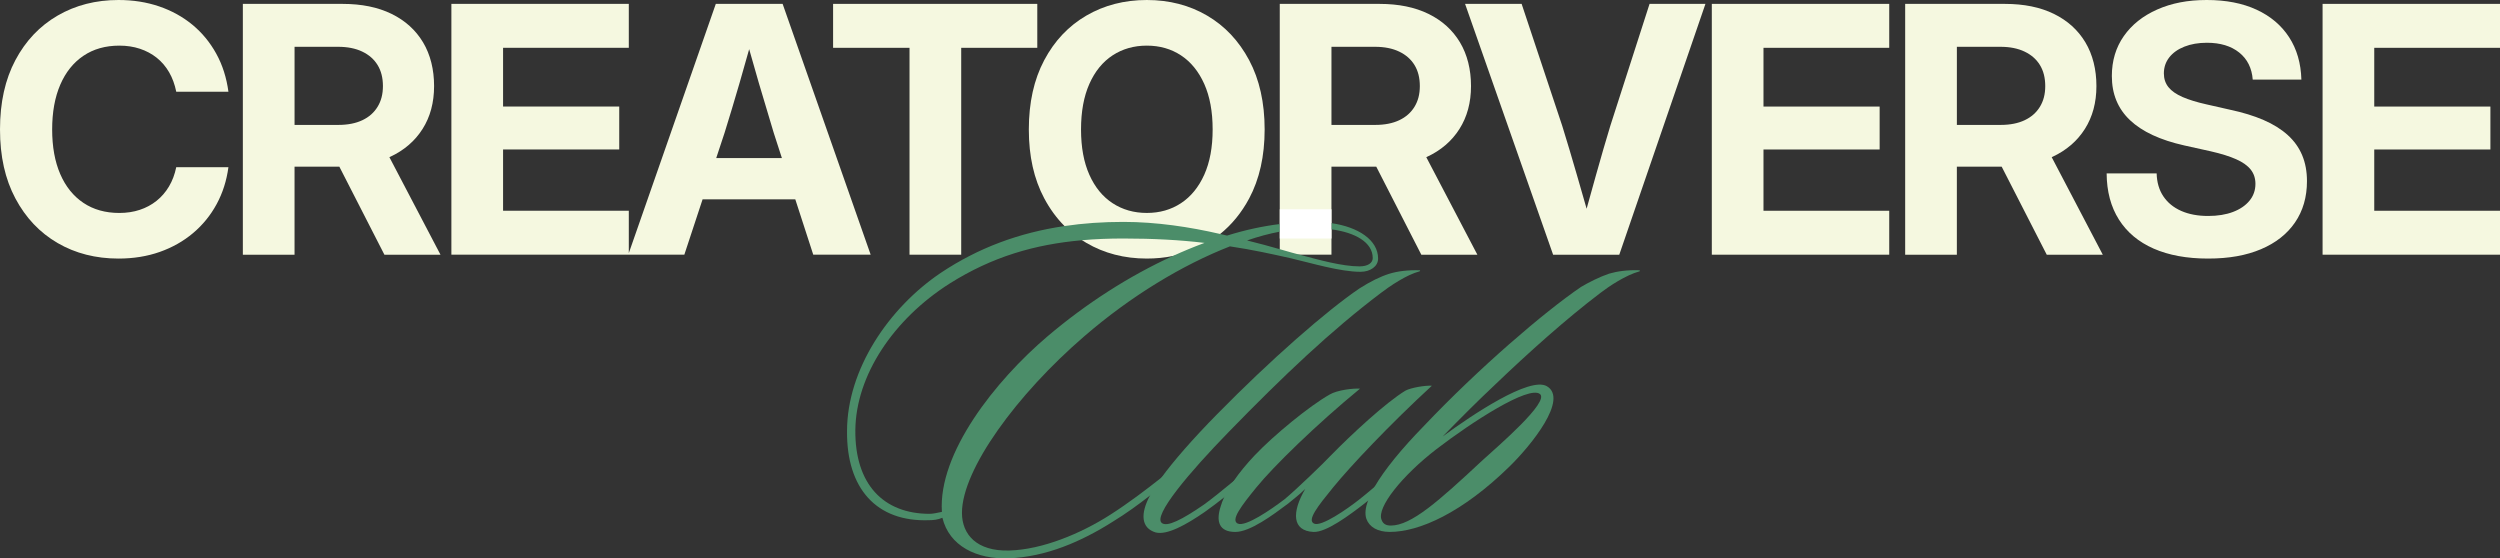
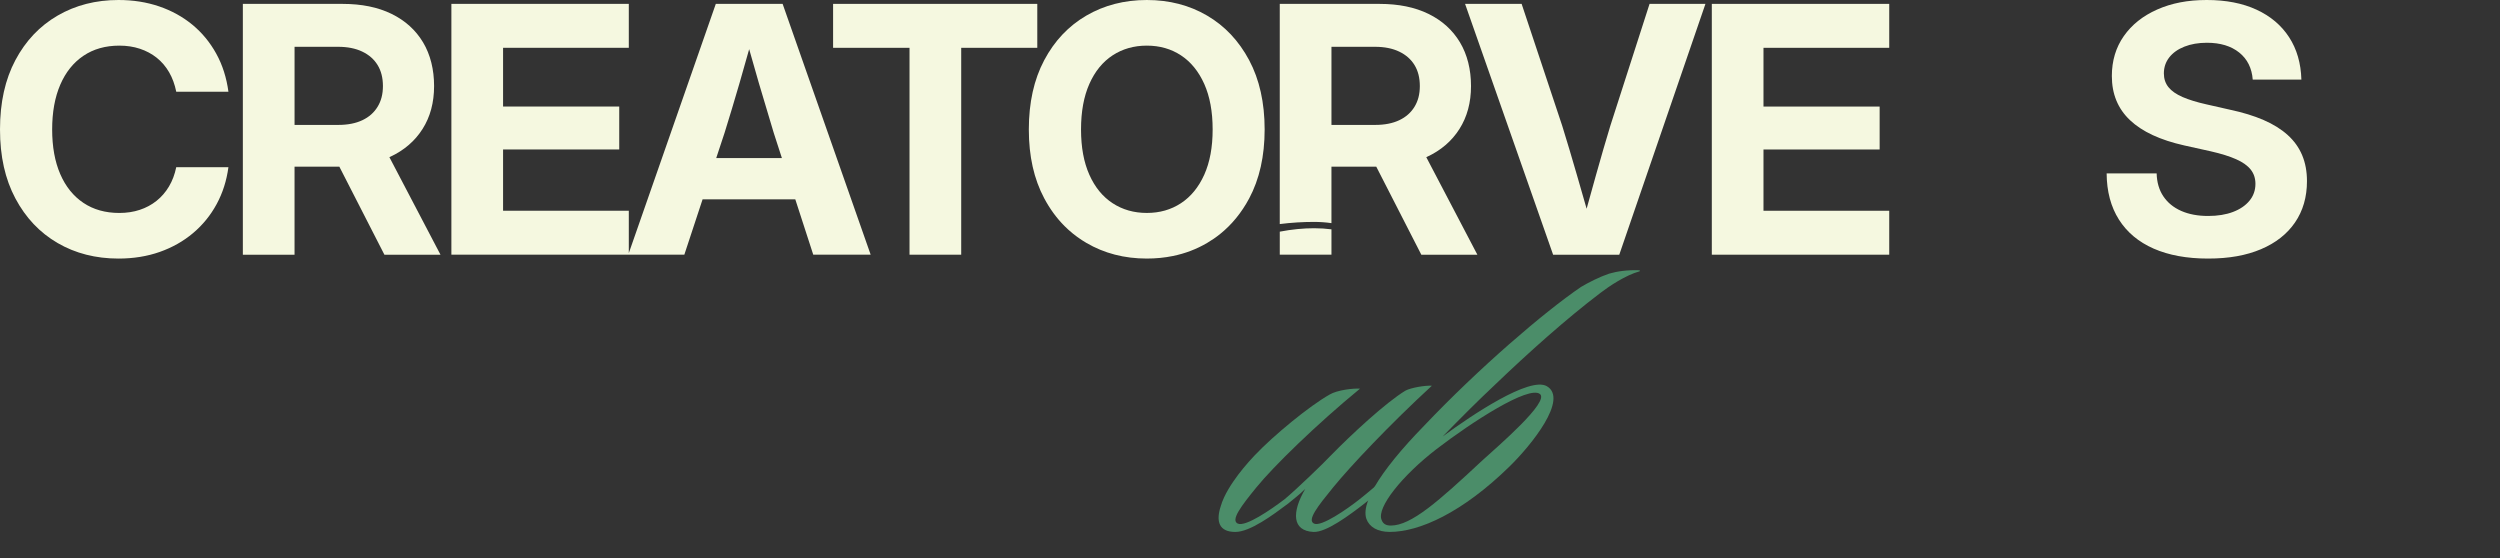
<svg xmlns="http://www.w3.org/2000/svg" id="Layer_1" data-name="Layer 1" viewBox="0 0 1708.35 381.56">
  <rect x="0" y="0" width="1708.35" height="381.56" fill="#333333" stroke="none" />
  <defs>
    <style>
      .cls-1 {
        fill: #f5f8e0;
      }

      .cls-2 {
        fill: #fff;
      }

      .cls-3 {
        fill: #4b8d69;
      }
    </style>
  </defs>
  <g>
    <path class="cls-1" d="M57,38.14c6.86-4.64,15.05-6.96,24.56-6.96,5.06,0,9.74.71,14.03,2.13,4.29,1.42,8.13,3.47,11.5,6.15,3.37,2.69,6.19,5.98,8.46,9.89,2.26,3.91,3.89,8.36,4.89,13.34h35.66c-1.31-9.66-4.08-18.35-8.34-26.05-4.26-7.71-9.68-14.28-16.28-19.73-6.6-5.44-14.17-9.62-22.72-12.54C100.21,1.46,90.95,0,80.98,0,65.49,0,51.63,3.55,39.4,10.64c-12.23,7.09-21.86,17.24-28.87,30.43C3.51,54.26,0,70.06,0,88.46s3.51,33.97,10.53,47.16c7.02,13.19,16.62,23.33,28.81,30.43,12.19,7.09,26.07,10.64,41.64,10.64,10.2,0,19.59-1.52,28.18-4.54,8.59-3.03,16.18-7.32,22.78-12.88,6.59-5.56,11.96-12.15,16.1-19.79,4.14-7.63,6.82-16.05,8.05-25.25h-35.66c-1,4.91-2.65,9.3-4.95,13.17-2.3,3.87-5.14,7.15-8.51,9.84-3.38,2.69-7.19,4.74-11.45,6.15-4.26,1.42-8.92,2.13-13.98,2.13-9.51,0-17.7-2.3-24.56-6.9-6.86-4.6-12.14-11.16-15.82-19.67-3.68-8.51-5.52-18.67-5.52-30.48s1.84-21.99,5.52-30.54c3.68-8.55,8.95-15.14,15.82-19.79Z" />
    <path class="cls-1" d="M266.1,107.39c.13-.06.27-.12.4-.17,9.59-4.45,17-10.81,22.26-19.1,5.25-8.27,7.87-18.05,7.87-29.32s-2.51-21.47-7.53-29.86c-5.03-8.4-12.2-14.88-21.51-19.45-9.33-4.56-20.46-6.83-33.42-6.83h-68.22v171.39h35.32v-60.16h30.62l30.79,60.16h38.32l-34.92-66.66ZM258.04,72.93c-2.41,3.99-5.88,7.06-10.41,9.2-4.53,2.15-10,3.23-16.45,3.23h-29.9V31.98h29.78c6.44,0,11.95,1.1,16.51,3.29,4.57,2.18,8.06,5.25,10.47,9.2,2.42,3.95,3.63,8.72,3.63,14.33s-1.21,10.16-3.63,14.14Z" />
    <path class="cls-1" d="M534.8,2.65h-45.66l-59.45,170.31v-28.95h-85.92v-41.86h79.38v-29.34h-79.38v-40.15h85.92V2.65h-121.24v171.39h159.18l12.48-37.84h63.34l12.28,37.84h39.23L534.8,2.65ZM489.42,108.02l5.71-17.26c3.37-10.81,6.78-22.16,10.24-34.05,2.08-7.16,4.27-14.88,6.57-23.12,2.29,8.23,4.48,15.92,6.59,23.07,3.49,11.85,6.89,23.22,10.19,34.11l5.59,17.26h-44.89Z" />
    <polygon class="cls-1" points="708.82 2.65 569.29 2.65 569.29 32.67 621.51 32.67 621.51 174.04 656.83 174.04 656.83 32.67 708.82 32.67 708.82 2.65" />
    <path class="cls-1" d="M853.61,41.13c-7.06-13.23-16.64-23.4-28.76-30.49-12.11-7.09-25.85-10.64-41.17-10.64s-29.11,3.55-41.3,10.64c-12.2,7.09-21.8,17.26-28.82,30.49-7.02,13.22-10.52,29.01-10.52,47.33s3.5,33.86,10.52,47.05c3.85,7.22,8.46,13.54,13.85,18.94,3.65,3.65,7.64,6.89,11.99,9.7.97.63,1.96,1.24,2.97,1.83,12.2,7.14,25.96,10.7,41.3,10.7,6.17,0,12.08-.58,17.73-1.73,8.39-1.7,16.2-4.67,23.44-8.91,3.14-1.85,6.13-3.89,8.94-6.16,7.99-6.42,14.59-14.5,19.82-24.26,7.05-13.19,10.58-28.92,10.58-47.17s-3.53-34.11-10.58-47.33ZM744.4,57.35c3.79-8.55,9.08-15.05,15.87-19.51,6.79-4.44,14.59-6.66,23.41-6.66s16.59,2.22,23.34,6.66c6.75,4.45,12.04,10.96,15.89,19.51,3.82,8.55,5.74,18.91,5.74,31.11s-1.92,22.43-5.74,30.95c-3.85,8.51-9.14,14.99-15.89,19.43-6.75,4.45-14.53,6.67-23.34,6.67s-16.62-2.22-23.41-6.67c-6.79-4.44-12.08-10.93-15.87-19.43-3.81-8.52-5.69-18.83-5.69-30.95s1.89-22.56,5.69-31.11Z" />
    <path class="cls-1" d="M974.65,107.39c.13-.06.27-.12.4-.17,9.59-4.45,17.01-10.81,22.26-19.1,5.25-8.27,7.89-18.05,7.89-29.32s-2.52-21.47-7.54-29.86c-5.02-8.4-12.2-14.88-21.51-19.45-9.31-4.56-20.46-6.83-33.42-6.83h-68.22v150.45c7.87-.99,15.68-1.47,23.43-1.47,4.12,0,8.12.29,11.89.84v-38.58h30.63l30.79,60.16h38.3l-34.92-66.66ZM966.61,72.93c-2.42,3.99-5.9,7.06-10.41,9.2-4.53,2.15-10.02,3.23-16.45,3.23h-29.91V31.98h29.78c6.44,0,11.95,1.1,16.52,3.29,4.56,2.18,8.04,5.25,10.47,9.2,2.41,3.95,3.62,8.72,3.62,14.33s-1.21,10.16-3.62,14.14ZM874.52,158.3v15.74h35.32v-17.33c-3.78-.49-7.77-.75-11.89-.75-7.31,0-15.18.76-23.43,2.34Z" />
    <path class="cls-1" d="M1100.41,85.93c-3.15,10.35-6.42,21.63-9.84,33.82-2.02,7.22-4.15,14.85-6.37,22.88-2.3-7.99-4.49-15.6-6.57-22.82-3.53-12.23-6.9-23.52-10.12-33.88l-27.72-83.28h-38.65l60.16,171.4h45.21L1165.4,2.65h-38.19l-26.8,83.28Z" />
    <polygon class="cls-1" points="1169.75 174.04 1290.99 174.04 1290.99 144.02 1205.06 144.02 1205.06 102.15 1284.43 102.15 1284.43 72.82 1205.06 72.82 1205.06 32.67 1290.99 32.67 1290.99 2.65 1169.75 2.65 1169.75 174.04" />
-     <path class="cls-1" d="M1402.02,107.39c.13-.06.27-.12.4-.17,9.59-4.45,17.01-10.81,22.26-19.1,5.25-8.27,7.89-18.05,7.89-29.32s-2.52-21.47-7.54-29.86c-5.03-8.4-12.2-14.88-21.51-19.45-9.31-4.56-20.46-6.83-33.42-6.83h-68.22v171.39h35.32v-60.16h30.63l30.79,60.16h38.3l-34.92-66.66ZM1393.98,72.93c-2.42,3.99-5.9,7.06-10.42,9.2-4.53,2.15-10,3.23-16.45,3.23h-29.9V31.98h29.78c6.44,0,11.95,1.1,16.51,3.29,4.57,2.18,8.06,5.25,10.48,9.2,2.41,3.95,3.62,8.72,3.62,14.33s-1.21,10.16-3.62,14.14Z" />
    <path class="cls-1" d="M1563.26,92.26c-4.41-3.99-9.89-7.4-16.45-10.24-6.56-2.84-14.17-5.18-22.83-7.02l-16.22-3.68c-6.52-1.46-11.95-3.12-16.28-5-4.33-1.88-7.55-4.12-9.66-6.73-2.11-2.61-3.16-5.75-3.16-9.43,0-4.14,1.23-7.78,3.68-10.93,2.45-3.14,5.9-5.6,10.35-7.36,4.45-1.76,9.59-2.65,15.41-2.65,9.13,0,16.47,2.23,22.03,6.67,5.56,4.45,8.65,10.62,9.26,18.52h33.24c-.31-11.2-3.11-20.86-8.4-28.99-5.29-8.13-12.71-14.4-22.26-18.81C1532.44,2.21,1521.11,0,1507.99,0s-24.1,2.17-33.88,6.5c-9.78,4.33-17.39,10.39-22.83,18.17-5.45,7.78-8.17,16.89-8.17,27.32,0,12.27,4.14,22.32,12.42,30.14,8.28,7.82,20.63,13.57,37.04,17.25l18.18,4.03c7.05,1.61,12.83,3.41,17.31,5.41,4.49,1.99,7.8,4.35,9.95,7.07,2.15,2.72,3.22,5.96,3.22,9.72,0,4.37-1.34,8.21-4.03,11.5-2.68,3.3-6.44,5.87-11.27,7.71-4.83,1.84-10.51,2.76-17.02,2.76-7.06,0-13.19-1.15-18.4-3.45-5.22-2.3-9.28-5.62-12.19-9.95-2.92-4.33-4.45-9.57-4.6-15.7h-34.17c.08,12.35,2.88,22.87,8.4,31.58,5.52,8.7,13.44,15.32,23.75,19.84,10.31,4.52,22.68,6.79,37.1,6.79s26.09-2.13,36.18-6.38c10.08-4.26,17.85-10.35,23.29-18.29,5.44-7.94,8.17-17.35,8.17-28.24,0-6.59-1.09-12.5-3.28-17.71-2.18-5.21-5.48-9.82-9.89-13.8Z" />
-     <polygon class="cls-1" points="1708.35 32.67 1708.35 2.65 1587.11 2.65 1587.11 174.04 1708.35 174.04 1708.35 144.02 1622.42 144.02 1622.42 102.15 1701.79 102.15 1701.79 72.82 1622.42 72.82 1622.42 32.67 1708.35 32.67" />
  </g>
  <g>
-     <path class="cls-3" d="M909.84,152.47v4.25c16.13,2.15,28.2,8.81,28.2,19.63,0,3.34-3.34,5.68-9.02,5.68-11.79,0-27.74-4.43-40.96-7.99-1.77-.48-3.49-.94-5.15-1.37-2.71-.78-5.51-1.57-8.39-2.39-7.04-1.99-14.53-4.07-22.36-5.97,7.65-2.65,15.15-4.66,22.36-6.01v-5.2c-11.84,1.47-23.82,4.07-36.05,7.89-1.54-.37-3.1-.74-4.67-1.1-20.8-4.8-43.48-8.26-66.17-8.26-13.98,0-27.36.91-40.21,2.83-31.04,4.57-58.9,14.89-84.44,31.92-35.77,24.06-64.17,66.17-64.17,108.28-.33,39.1,20.05,62.15,56.14,60.81,2.68,0,6.03-.33,9.02-1.67,4.69,19.39,23.4,28.41,45.11,27.74,25.73-.99,49.79-11.36,71.85-25.39,8.4-5.12,16.82-11.24,24.84-17.47,6.66-5.18,13.05-10.44,18.94-15.28,2-1.67,4.67-4.69,3-6.34-1.67-1.67-4.01,1.33-5.68,2.67-2.71,2.15-5.49,4.35-8.33,6.6-10.86,8.55-22.66,17.53-35.1,25.47-20.38,13.03-46.45,23.73-68.84,24.39-22.39.68-32.42-11.03-32.42-25.72,0-29.74,37.77-81.21,83.54-120.63,32.09-27.74,67.17-48.8,99.59-61.49,15.7,2.34,29.06,5.35,41.1,8.02,14.37,3.34,34.08,9.36,48.12,9.36,6.67,0,12.02-3.68,12.02-9.02,0-12.73-13.54-21.57-31.87-24.22ZM715.82,229.82c-35.75,30.4-74.85,79.87-72.18,119.96-3.01.68-6.34,1.34-8.35,1.34-31.76,0-51.13-20.38-50.8-57.15.33-37.42,26.06-75.86,64.5-100.25,28.93-18.24,58.07-26.73,90.42-29.57,9.13-.81,18.51-1.17,28.21-1.17,20.38,0,38.75.99,55.46,3-7.24,2.68-14.46,5.67-21.67,8.97-29.73,13.58-58.96,32.28-85.59,54.87Z" />
-     <path class="cls-3" d="M949.4,187.05c-6.34,2-13.03,5.35-20.38,10.02-22.72,15.37-61.15,49.12-97.24,85.88-16.92,17.2-29.97,32.22-38.07,43.36-1.98,2.71-3.66,5.2-5.03,7.44-1.08,1.69-2.06,3.33-2.9,4.92-6.73,12.63-5.9,22.19,3.89,25.16,7.68,2,20.72-5.02,34.09-14.37,3.78-2.67,8.17-6,12.69-9.56,10.25-8.13,21.06-17.41,26.41-22.52,1.66-1.34,3-2.68,1.66-4.01-1.66-1.67-3.68.33-5,1.33-3.78,3.3-10,8.61-16.55,14.04-7.35,6.1-15.09,12.33-20.21,16.03-15.04,10.37-25.06,15.38-28.73,12.7-6.69-4.67,18.71-34.74,45.77-62.48,37.42-38.43,69.85-69.17,103.93-94.9,5.68-4.35,17.37-12.37,26.4-14.7l.33-.68c-8.35-.33-15.7.68-21.05,2.35Z" />
    <path class="cls-3" d="M961.09,313.7c-6.36,5.45-14.11,12.44-21.78,18.99-3.62,3.09-7.21,6.07-10.62,8.75-8.03,6.34-25.73,18.71-30.75,16.36-5.02-2.34,2.68-12.02,13.03-24.72,11.69-14.37,38.77-43.1,67.5-69.5-4.34-.33-14.36,1.34-18.03,3.34-13.36,8.02-37.42,30.4-50.8,44.1-5.33,5.68-23.38,23.07-31.74,30.07-9.69,7.35-26.73,19.06-32.08,16.71-5.02-2.34,2.34-12.02,12.7-24.72,11.69-14.37,41.1-43.1,70.84-67.5-4.67-.33-15.7.99-20.72,4.01-13.7,7.68-38.1,27.74-51.13,41.43-5.69,6.01-10.64,12.02-14.53,17.72-2.71,3.91-4.9,7.67-6.52,11.16-1.01,2.18-1.8,4.25-2.34,6.21-3.34,10.37-1.01,17.39,10.02,17.39,10.03,0,25.4-11.37,36.1-19.39,2.67-2.34,7.35-5.68,11.69-10.02-9.36,16.03-9.02,28.73,5.68,29.41,8.69.33,24.39-11.37,34.76-19.39.74-.59,1.56-1.25,2.45-1.98,7.66-6.2,20.66-16.74,29.63-25.43.99-.66,2-2.67.99-3.68-1.66-1.66-3.33,0-4.34.68Z" />
    <path class="cls-3" d="M1099.42,187.05c-6.01,2-14.03,6.01-19.04,9.02-25.07,17.04-69.85,55.46-107.27,94.9-15.12,15.5-27.03,29.93-33.81,41.71-1.93,3.37-3.46,6.54-4.5,9.44-1.77,4.89-2.22,9.07-1.12,12.34,2,5.68,7.68,9.02,16.05,9.02,20.05,0,49.45-13.03,81.87-44.79,14.7-14.36,40.42-46.1,25.39-54.8-11.69-6.69-50.79,19.38-71.17,34.41,13.36-13.7,24.06-24.39,35.42-35.07,23.73-22.73,49.13-45.45,72.51-63.16,5.68-4.35,17.04-12.04,26.74-14.7v-.68c-8.36-.33-15.38.68-21.06,2.35ZM1052.31,269.25c6.67,5.35-28.4,35.42-39.43,45.44-29.74,27.74-48.45,44.45-62.49,44.45-3.01,0-5.35-.99-6.34-4.01-3.34-8.35,14.03-30.07,37.42-48.12,24.39-18.71,63.16-43.77,70.84-37.76Z" />
  </g>
-   <rect class="cls-2" x="874.52" y="143" width="35.32" height="19.99" />
</svg>